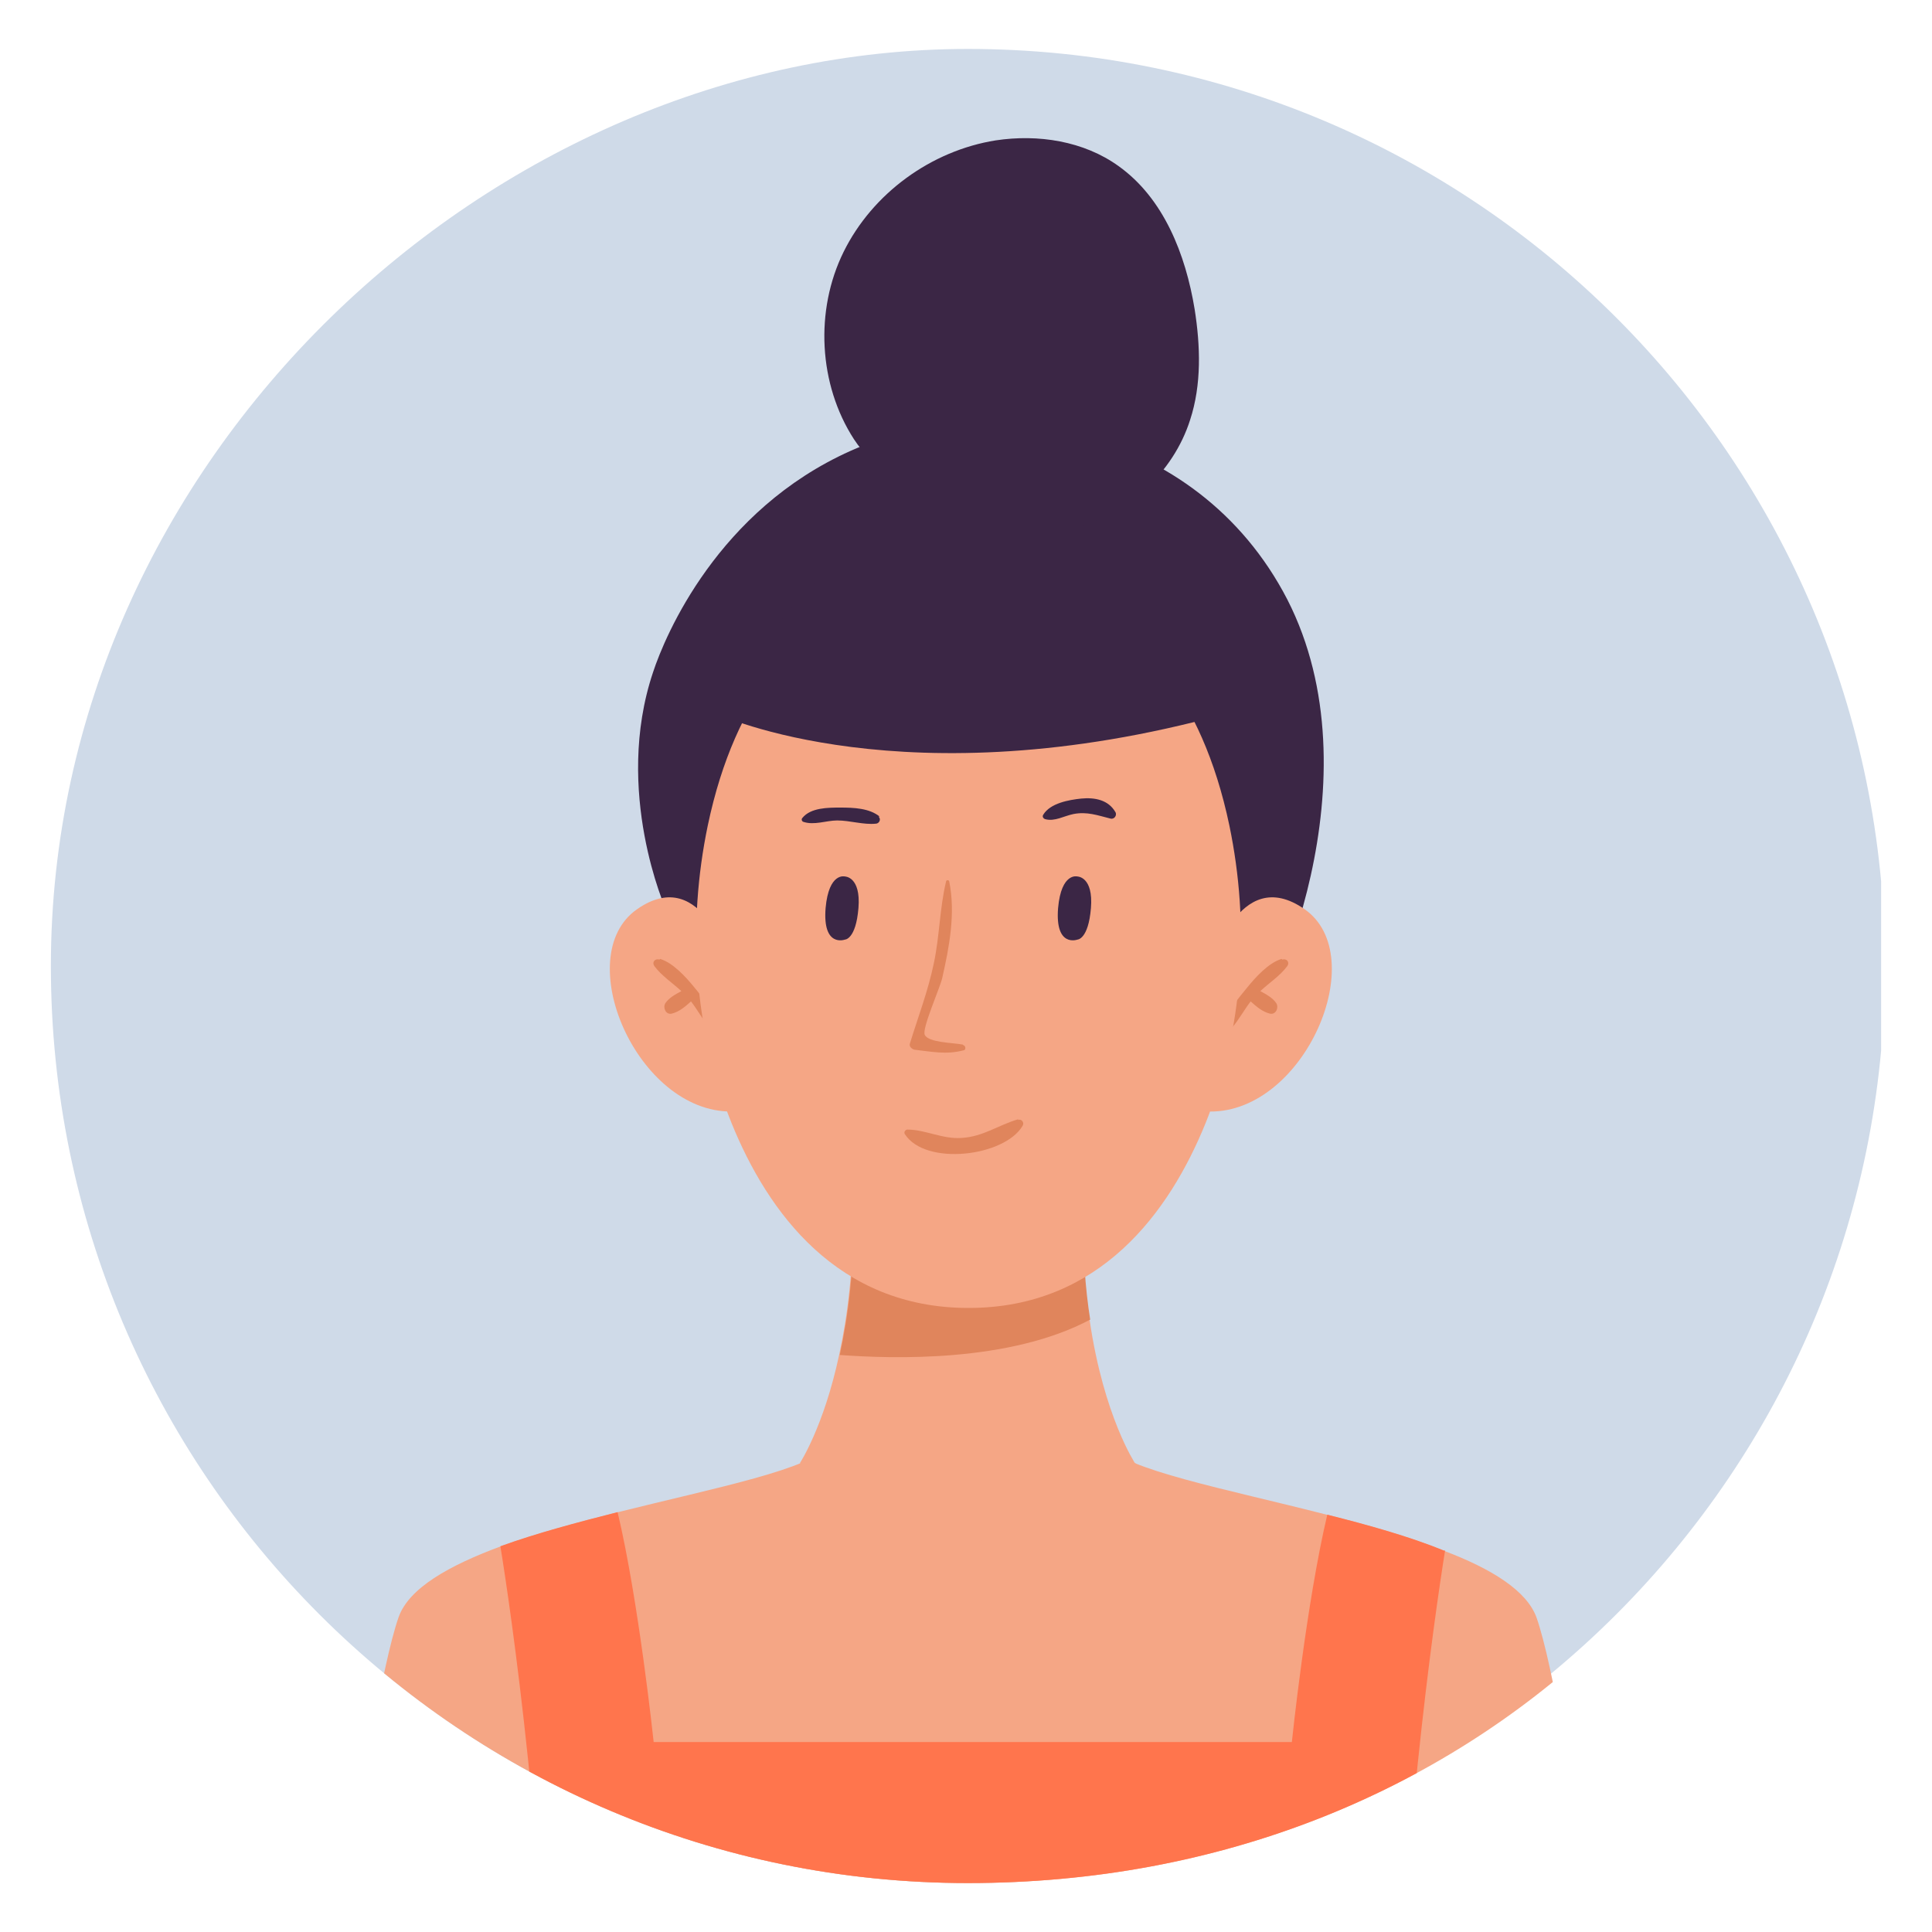
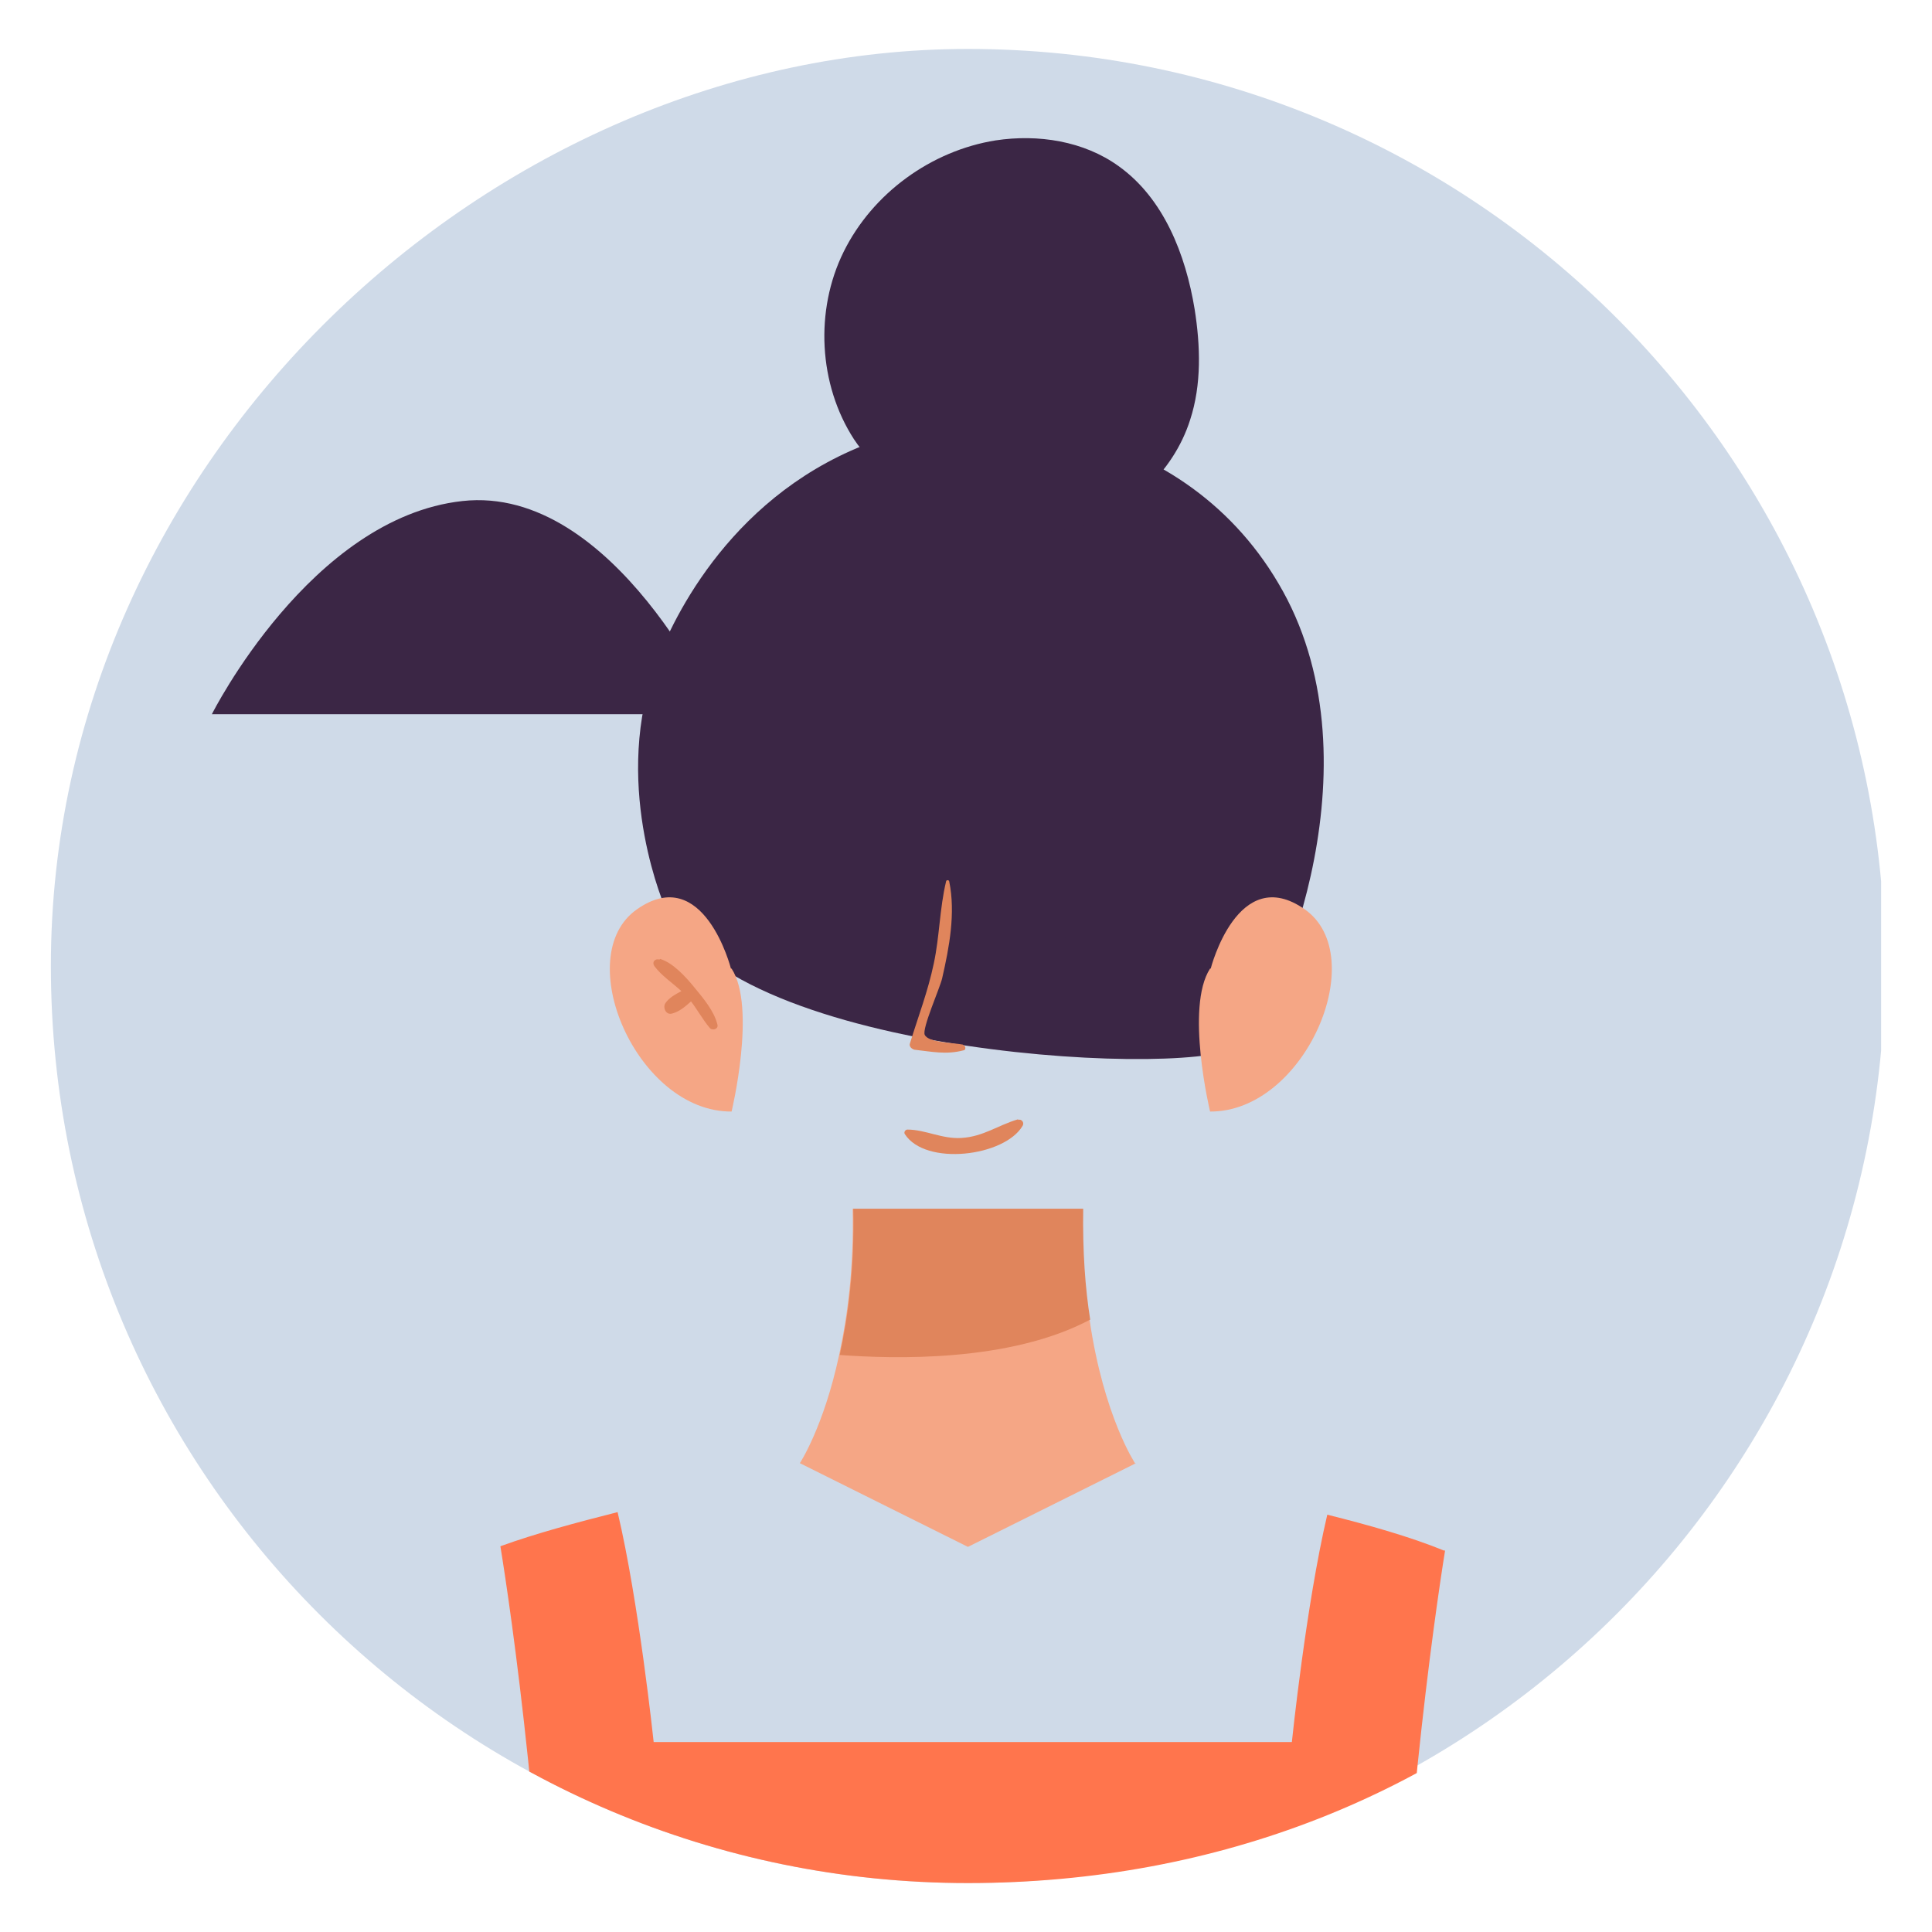
<svg xmlns="http://www.w3.org/2000/svg" id="Layer_1" version="1.1" viewBox="0 0 300 300">
  <defs>
    <style>
      .st0 {
        fill: none;
      }

      .st1 {
        fill: #ff754d;
      }

      .st2 {
        fill: #3b2645;
      }

      .st3 {
        fill: #e0855c;
      }

      .st4 {
        fill: #cfdae8;
      }

      .st5 {
        clip-path: url(#clippath);
      }

      .st6 {
        fill: #f5a685;
      }
    </style>
    <clipPath id="clippath">
      <path class="st0" d="M7.9,150c0,78.7,63.8,142.4,142.4,142.4s134.8-56.5,141.8-128.6v-27.5C285.2,64,224.3,7.6,150.3,7.6S7.9,71.3,7.9,150" />
    </clipPath>
  </defs>
  <g class="st5">
    <path class="st4" d="M7.9,150C7.9,71.3,71.7,7.6,150.3,7.6s142.4,63.8,142.4,142.4-63.8,142.4-142.4,142.4S7.9,228.7,7.9,150" />
    <path class="st2" d="M103.4,141.2s-8.2-18.3-2-36.8c1.9-5.8,10.1-25.2,30.7-34.4,20.6-9.2,53.6-4.4,67.8,23.1,14.1,27.6-2,63.6-7.2,69.1-5.2,5.4-78.7,2.1-89.3-21.1" />
-     <path class="st6" d="M252.2,334.4H48.5s8.2-68.4,13.4-83.3c1.6-4.5,7.8-8,15.9-11,5.5-2,11.9-3.7,18.2-5.3,15.2-3.8,30.2-6.7,32.7-10.4h43.1c2.6,3.8,18.6,6.8,34.2,10.8,6.4,1.6,12.8,3.4,18.2,5.6,7.4,2.8,12.9,6.2,14.4,10.4,5.2,14.9,13.4,83.3,13.4,83.3" />
    <path class="st6" d="M176.4,227.2l-26.1,13-26.1-13s3.7-5.6,6.1-16.8c1.3-6,2.3-13.5,2.1-22.7h35.7c-.1,6.6.3,12.3,1.1,17.3,2.2,15,7.1,22.3,7.1,22.3" />
    <path class="st3" d="M169.3,204.9c-12.6,6.7-30.7,6.1-38.9,5.5,1.3-6,2.3-13.5,2.1-22.7h35.7c-.1,6.6.3,12.3,1.1,17.3" />
    <path class="st6" d="M113.5,150.4s-4.2-16.5-14.6-9.2c-10.4,7.3,0,31.5,14.7,31.4,0,0,3.9-16.2,0-22.2" />
    <path class="st3" d="M102.5,148.9c2,.6,4,2.8,5.3,4.4,1.4,1.7,3.1,3.7,3.6,5.8.2.7-.8,1-1.2.5-1.1-1.3-1.9-2.8-2.9-4.1-.9.8-1.8,1.6-3,1.9-.9.2-1.4-.9-1-1.6.6-.9,1.6-1.4,2.5-1.9-1.4-1.3-3.1-2.4-4.2-3.9-.4-.6.1-1.2.8-1" />
    <path class="st6" d="M188,150.4s4.2-16.5,14.6-9.2c10.4,7.3,0,31.5-14.7,31.4,0,0-3.9-16.2,0-22.2" />
-     <path class="st3" d="M199,148.9c-2,.6-4,2.8-5.3,4.4-1.4,1.7-3.1,3.7-3.6,5.8-.2.7.8,1,1.2.5,1.1-1.3,1.9-2.8,2.9-4.1.9.8,1.8,1.6,3,1.9.9.2,1.4-.9,1-1.6-.6-.9-1.6-1.4-2.5-1.9,1.4-1.3,3.1-2.4,4.2-3.9.4-.6-.1-1.2-.8-1" />
-     <path class="st6" d="M190.9,128.2c-8.7-41.5-40.5-38.6-40.5-38.6,0,0-31.8-2.9-40.5,38.6-3.2,15.4-2.2,31.6,3.7,46.2,5.6,13.8,16.4,28.7,36.8,28.7s31.2-14.9,36.8-28.7c5.9-14.6,6.9-30.8,3.7-46.2" />
-     <path class="st2" d="M131.2,145.9s-3.5,1.3-3-4.9c.5-5.6,3-4.9,3-4.9,0,0,2.5,0,2.1,4.9-.4,4.9-2.1,4.9-2.1,4.9" />
    <path class="st2" d="M167.3,145.9s-3.5,1.3-3-4.9c.5-5.6,3-4.9,3-4.9,0,0,2.5,0,2.1,4.9-.4,4.9-2.1,4.9-2.1,4.9" />
    <path class="st3" d="M158.1,173.8c-3.1.9-5.4,2.7-8.8,2.9-3,.2-5.6-1.3-8.4-1.3-.3,0-.6.4-.4.7,3.2,5,15.5,3.5,18.3-1.3.3-.5-.2-1.1-.7-.9" />
-     <path class="st2" d="M136.6,126.8c-1.6-1.3-4-1.4-6.1-1.4-1.9,0-4.6,0-5.9,1.6-.2.2-.1.5.1.6,1.7.6,3.6-.2,5.3-.2,2,0,4.1.7,6,.5.5,0,.9-.7.4-1.1" />
    <path class="st2" d="M173.2,126.1c-1.1-1.9-3.2-2.3-5.3-2.1-1.9.2-4.8.7-5.9,2.5-.2.3,0,.6.3.7,1.5.4,2.9-.5,4.4-.8,2.1-.4,3.7.2,5.7.7.6.2,1.1-.5.8-1" />
    <path class="st3" d="M149.5,162.2c-1.6-.3-5.3-.3-5.9-1.5-.5-.9,2.4-7.4,2.7-8.8,1.1-4.8,2.1-10.1,1.1-15,0-.3-.5-.3-.5,0-1,4.2-1,8.5-1.9,12.7-.9,4.3-2.4,8.2-3.7,12.4-.2.5.3.9.7,1,2.7.3,4.9.8,7.6.1.4,0,.4-.7,0-.8" />
    <path class="st2" d="M132.6,68.2c-5.5-8.5-6.1-20-1.6-29.1s13.6-15.7,23.6-17.3c6.6-1,13.7.1,19.1,4,7,5,10.4,13.7,11.8,22.2.9,5.7,1.1,11.7-.7,17.2-2.6,8.2-9.8,14.8-18.1,16.8-10.7,2.6-28.1-4.6-34.1-13.8" />
    <path class="st1" d="M224.4,240.7c-1.7,10.6-7,47.4-8.2,93.7H86c-1.2-47.1-6.7-84.5-8.3-94.3,5.5-2,11.9-3.7,18.2-5.3,3.3,13.9,5.6,35.7,5.6,35.7h99.1s2.2-21.3,5.5-35.3c6.4,1.6,12.8,3.4,18.2,5.6" />
-     <path class="st2" d="M111.5,110.9s29.1,13.6,78.6,0c0,0-16.1-35.7-39.7-33.1-23.6,2.6-38.9,33.1-38.9,33.1" />
+     <path class="st2" d="M111.5,110.9c0,0-16.1-35.7-39.7-33.1-23.6,2.6-38.9,33.1-38.9,33.1" />
  </g>
</svg>